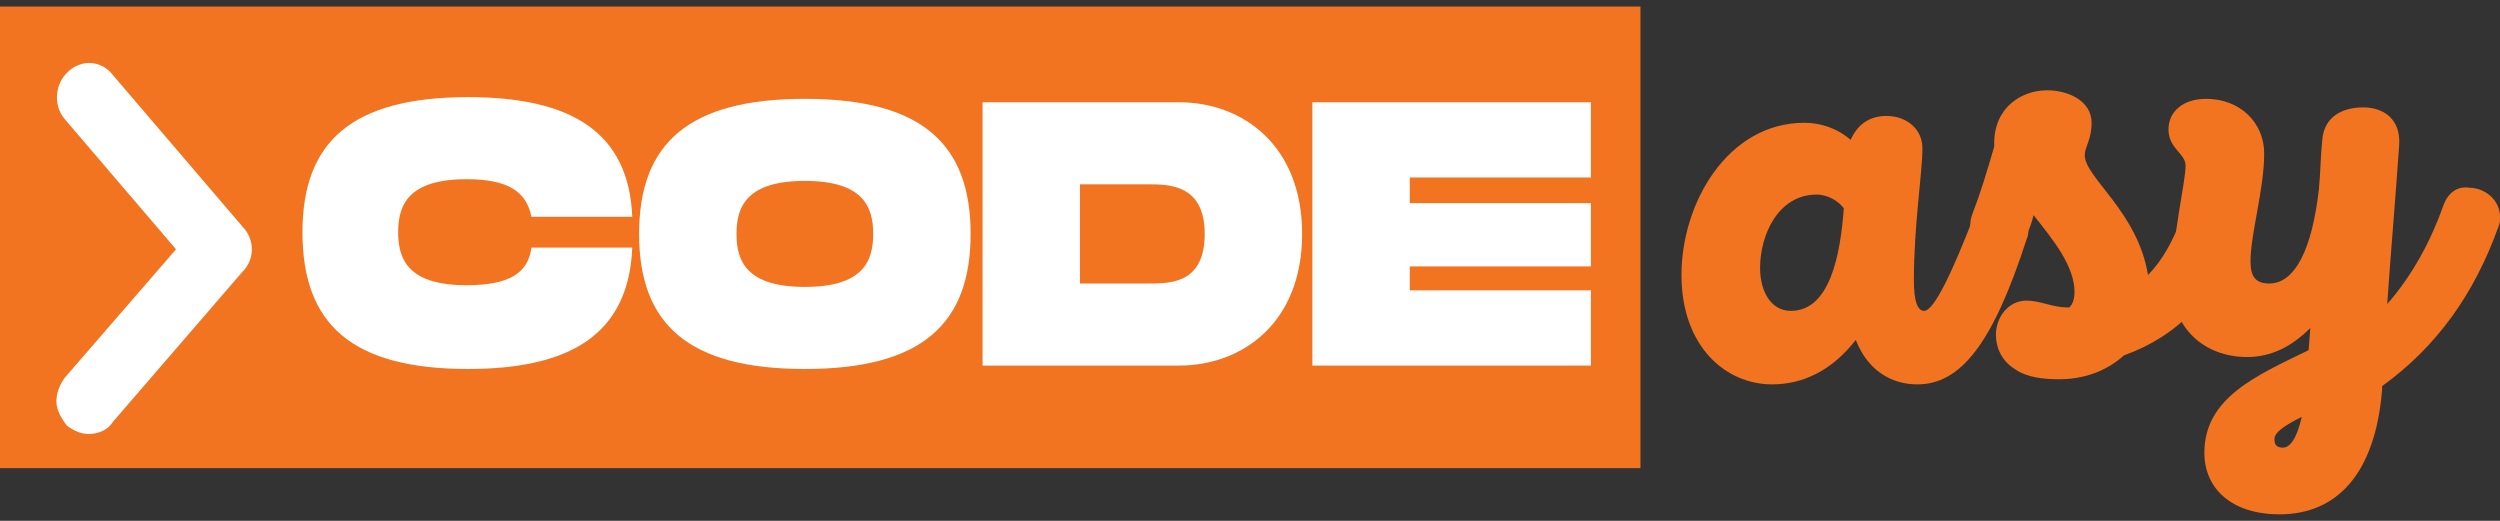
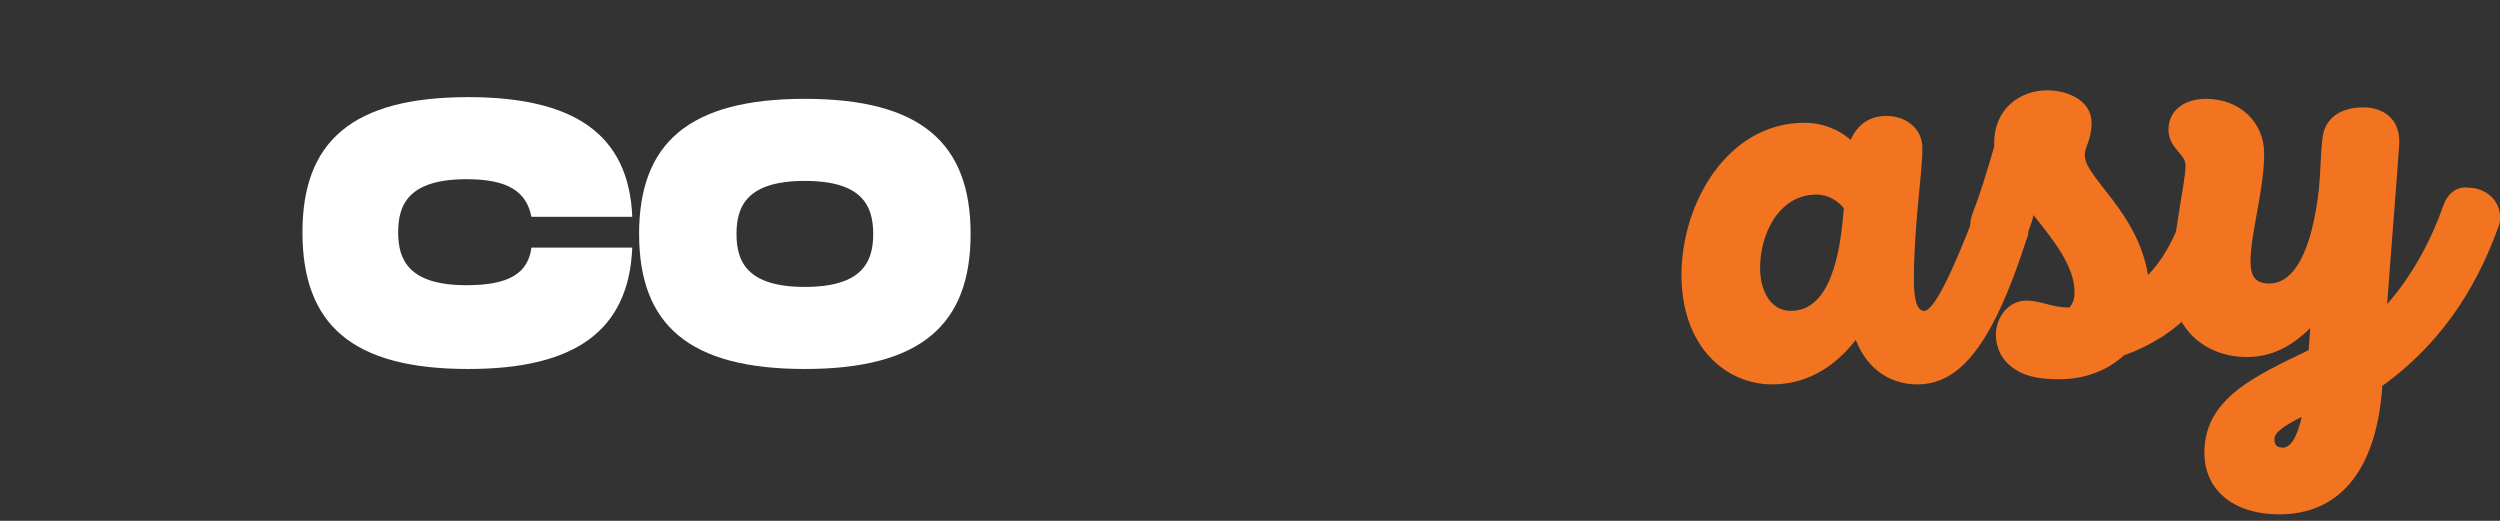
<svg xmlns="http://www.w3.org/2000/svg" width="192" height="40" viewBox="0 0 192 40" fill="none">
  <rect x="0" y="0" width="192" height="40" fill="#333333" stroke="none" />
  <g clip-path="url(#clip0_29_770)">
-     <path d="M0 0.5H125.988V35.955H0V0.5Z" fill="#F27421" />
-     <path d="M18.767 17.571L8.662 5.753C8.268 5.227 7.612 4.833 6.824 4.833C6.299 4.833 5.643 5.096 5.249 5.49C4.2 6.409 4.068 8.116 4.987 9.167L13.517 19.146L4.987 28.995C4.593 29.52 4.331 30.177 4.331 30.833C4.331 31.49 4.725 32.147 5.118 32.672C5.643 33.066 6.168 33.328 6.824 33.328C7.481 33.328 8.268 33.066 8.662 32.409L18.636 20.854C19.554 19.934 19.554 18.49 18.767 17.571Z" fill="white" />
+     <path d="M0 0.5H125.988H0V0.5Z" fill="#F27421" />
    <path d="M35.959 28.338C44.096 28.338 48.295 25.45 48.558 19.015H40.815C40.552 20.985 39.109 21.904 35.828 21.904C31.366 21.904 30.578 19.934 30.578 17.833C30.578 15.732 31.366 13.763 35.828 13.763C38.977 13.763 40.421 14.682 40.815 16.651H48.558C48.295 10.217 43.965 7.46 35.959 7.46C27.035 7.46 23.229 10.874 23.229 17.833C23.229 24.924 27.035 28.338 35.959 28.338Z" fill="white" />
    <path d="M61.813 28.338C70.737 28.338 74.543 24.924 74.543 17.965C74.543 11.005 70.737 7.591 61.813 7.591C52.889 7.591 49.083 11.005 49.083 17.965C49.083 24.924 52.889 28.338 61.813 28.338ZM61.813 22.035C57.351 22.035 56.563 20.066 56.563 17.965C56.563 15.864 57.351 13.894 61.813 13.894C66.275 13.894 67.062 15.864 67.062 17.965C67.062 20.066 66.275 22.035 61.813 22.035Z" fill="white" />
-     <path d="M75.461 28.076H90.554C95.409 28.076 100.003 24.793 100.003 17.965C100.003 11.136 95.409 7.854 90.554 7.854H75.461V28.076ZM82.942 21.641V14.157H88.191C89.766 14.157 92.522 14.157 92.522 17.965C92.522 21.773 89.897 21.773 88.191 21.773H82.942V21.641Z" fill="white" />
-     <path d="M100.79 28.076H122.182V22.298H108.271V20.46H122.182V15.601H108.271V13.631H122.182V7.854H100.79V28.076Z" fill="white" />
    <path d="M151.579 16.651C150.004 20.722 148.56 23.874 147.773 23.874C147.248 23.874 146.986 23.086 146.986 21.51C146.986 17.308 147.642 13.237 147.642 11.399C147.642 9.823 146.329 8.904 144.886 8.904C143.573 8.904 142.655 9.561 142.13 10.742C141.08 9.823 139.768 9.429 138.586 9.429C132.681 9.429 129.137 15.601 129.137 21.116C129.137 26.631 132.55 29.52 136.093 29.52C138.455 29.52 140.686 28.47 142.524 26.106C143.442 28.47 145.28 29.52 147.248 29.52C150.529 29.52 153.023 26.5 155.647 18.359C155.779 18.096 155.779 17.833 155.779 17.571C155.779 16.258 154.597 15.47 153.416 15.47C152.76 15.338 151.973 15.732 151.579 16.651ZM137.537 23.874C135.962 23.874 135.174 22.298 135.174 20.591C135.174 17.965 136.618 14.944 139.505 14.944C140.424 14.944 141.211 15.47 141.605 15.995C141.342 19.54 140.555 23.874 137.537 23.874Z" fill="#F27421" />
    <path d="M167.59 16.651C166.934 18.359 166.146 19.934 164.965 21.116C164.178 16.258 160.109 13.631 160.109 11.924C160.109 11.268 160.634 10.742 160.634 9.429C160.634 7.722 158.797 6.934 157.222 6.934C155.254 6.934 153.154 8.247 153.154 11.005V11.268C152.498 13.5 152.104 14.813 151.448 16.52C151.316 16.914 151.316 17.177 151.316 17.439C151.316 18.753 152.366 19.672 153.547 19.672C154.335 19.672 155.254 19.146 155.647 18.096C155.779 17.702 156.041 17.177 156.172 16.52C157.747 18.49 159.322 20.46 159.322 22.429C159.322 22.955 159.191 23.349 158.928 23.611H158.797C157.616 23.611 156.697 23.086 155.647 23.086C154.204 23.086 153.285 24.399 153.285 25.712C153.285 26.631 153.679 27.682 154.729 28.338C155.647 28.995 156.96 29.126 158.141 29.126C160.109 29.126 161.815 28.47 163.128 27.288C167.196 25.843 170.215 22.823 171.921 17.965C172.052 17.702 172.052 17.439 172.052 17.177C172.052 15.864 170.871 14.944 169.69 14.944C168.771 15.207 167.984 15.732 167.59 16.651Z" fill="#F27421" />
    <path d="M187.669 15.732C186.751 18.359 185.307 21.116 183.338 23.349C183.601 19.54 183.995 14.944 184.257 11.136C184.388 9.167 183.076 8.247 181.501 8.247C179.795 8.247 178.483 9.035 178.351 10.742C178.22 11.924 178.22 13.237 178.089 14.55C177.564 19.146 176.252 21.773 174.283 21.773C173.233 21.773 172.839 21.247 172.839 20.066C172.839 17.965 173.889 14.55 173.889 11.793C173.889 9.429 172.052 7.591 169.427 7.591C167.721 7.591 166.54 8.51 166.54 9.955C166.54 11.399 167.852 11.793 167.852 12.712C167.852 14.025 166.802 18.227 166.802 21.773C166.802 25.187 169.296 27.419 172.577 27.419C174.414 27.419 175.989 26.631 177.433 25.187L177.301 26.894C173.233 28.864 169.296 30.571 169.296 34.773C169.296 37.53 171.396 39.5 175.07 39.5C179.401 39.5 182.42 36.48 182.945 29.914C182.945 29.783 182.945 29.783 182.945 29.651C187.144 26.631 190.031 22.561 191.869 17.439C192 17.177 192 16.914 192 16.651C192 15.338 190.819 14.419 189.638 14.419C188.85 14.288 188.063 14.682 187.669 15.732ZM175.333 34.379C174.808 34.379 174.677 34.116 174.677 33.722C174.677 33.197 175.464 32.672 176.776 32.015C176.383 33.722 175.858 34.379 175.333 34.379Z" fill="#F27421" />
  </g>
  <defs>
    <clipPath id="clip0_29_770">
      <rect width="192" height="39" fill="white" transform="translate(0 0.5)" />
    </clipPath>
  </defs>
</svg>